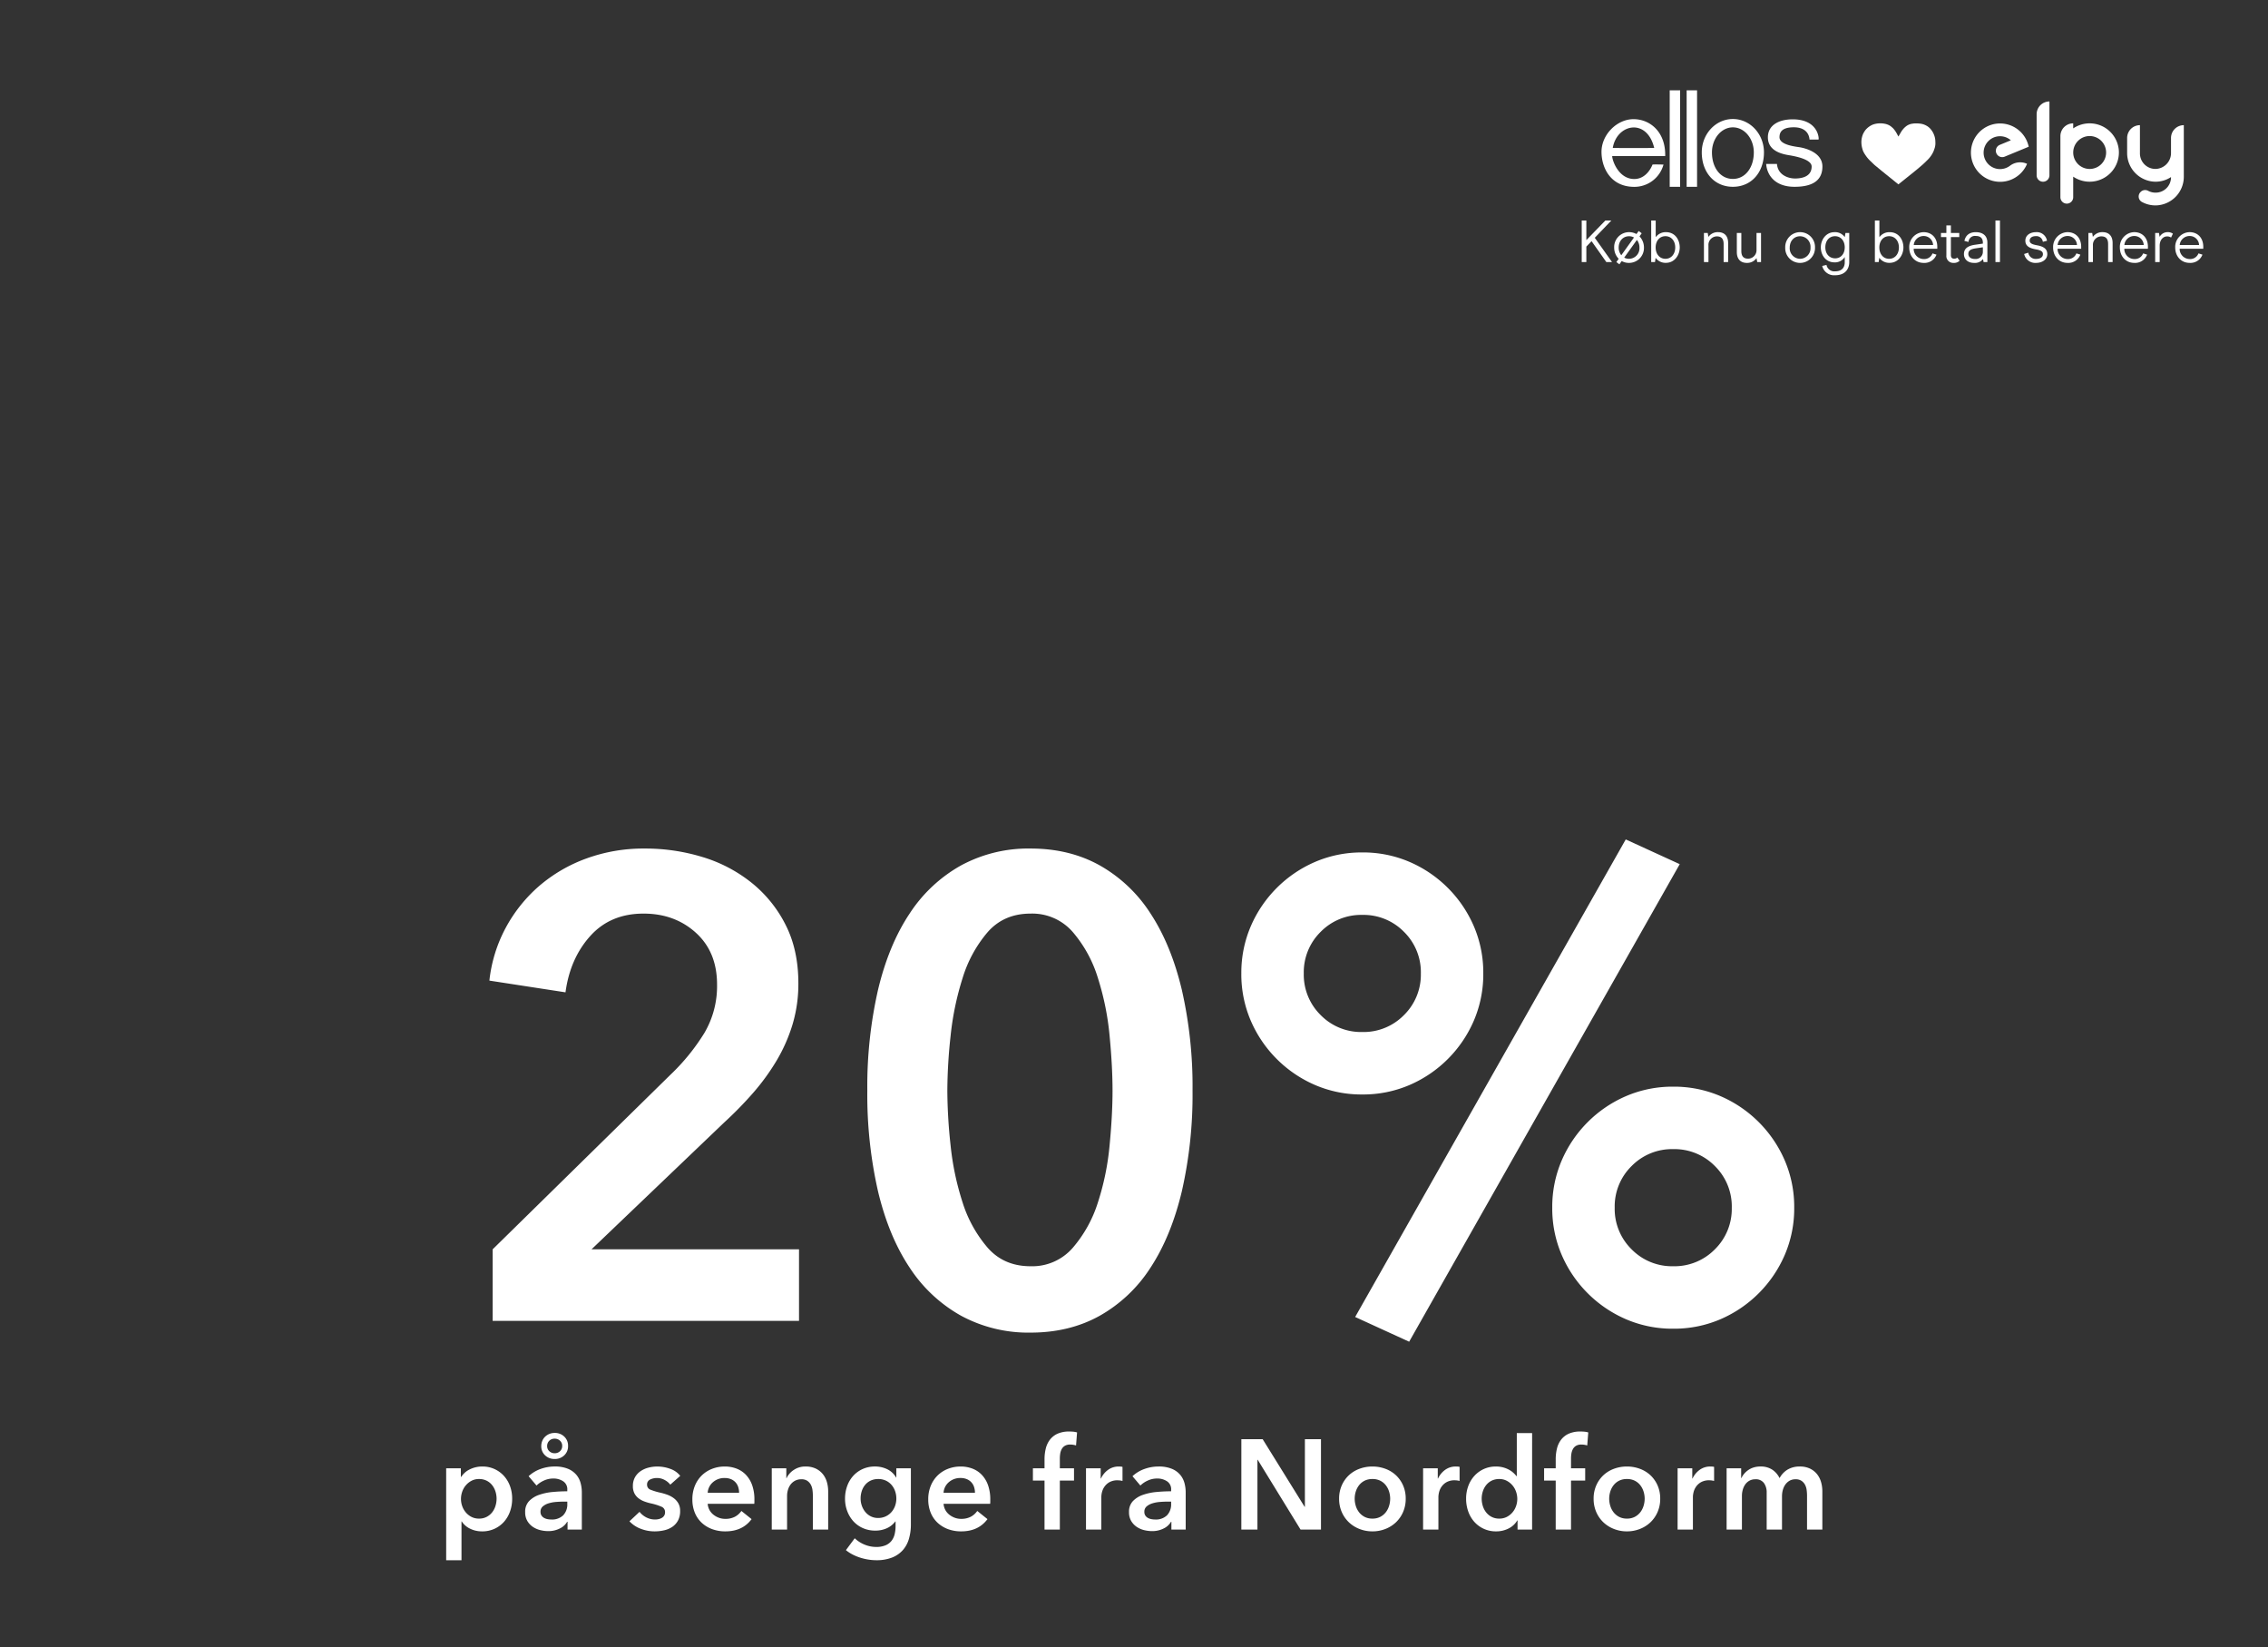
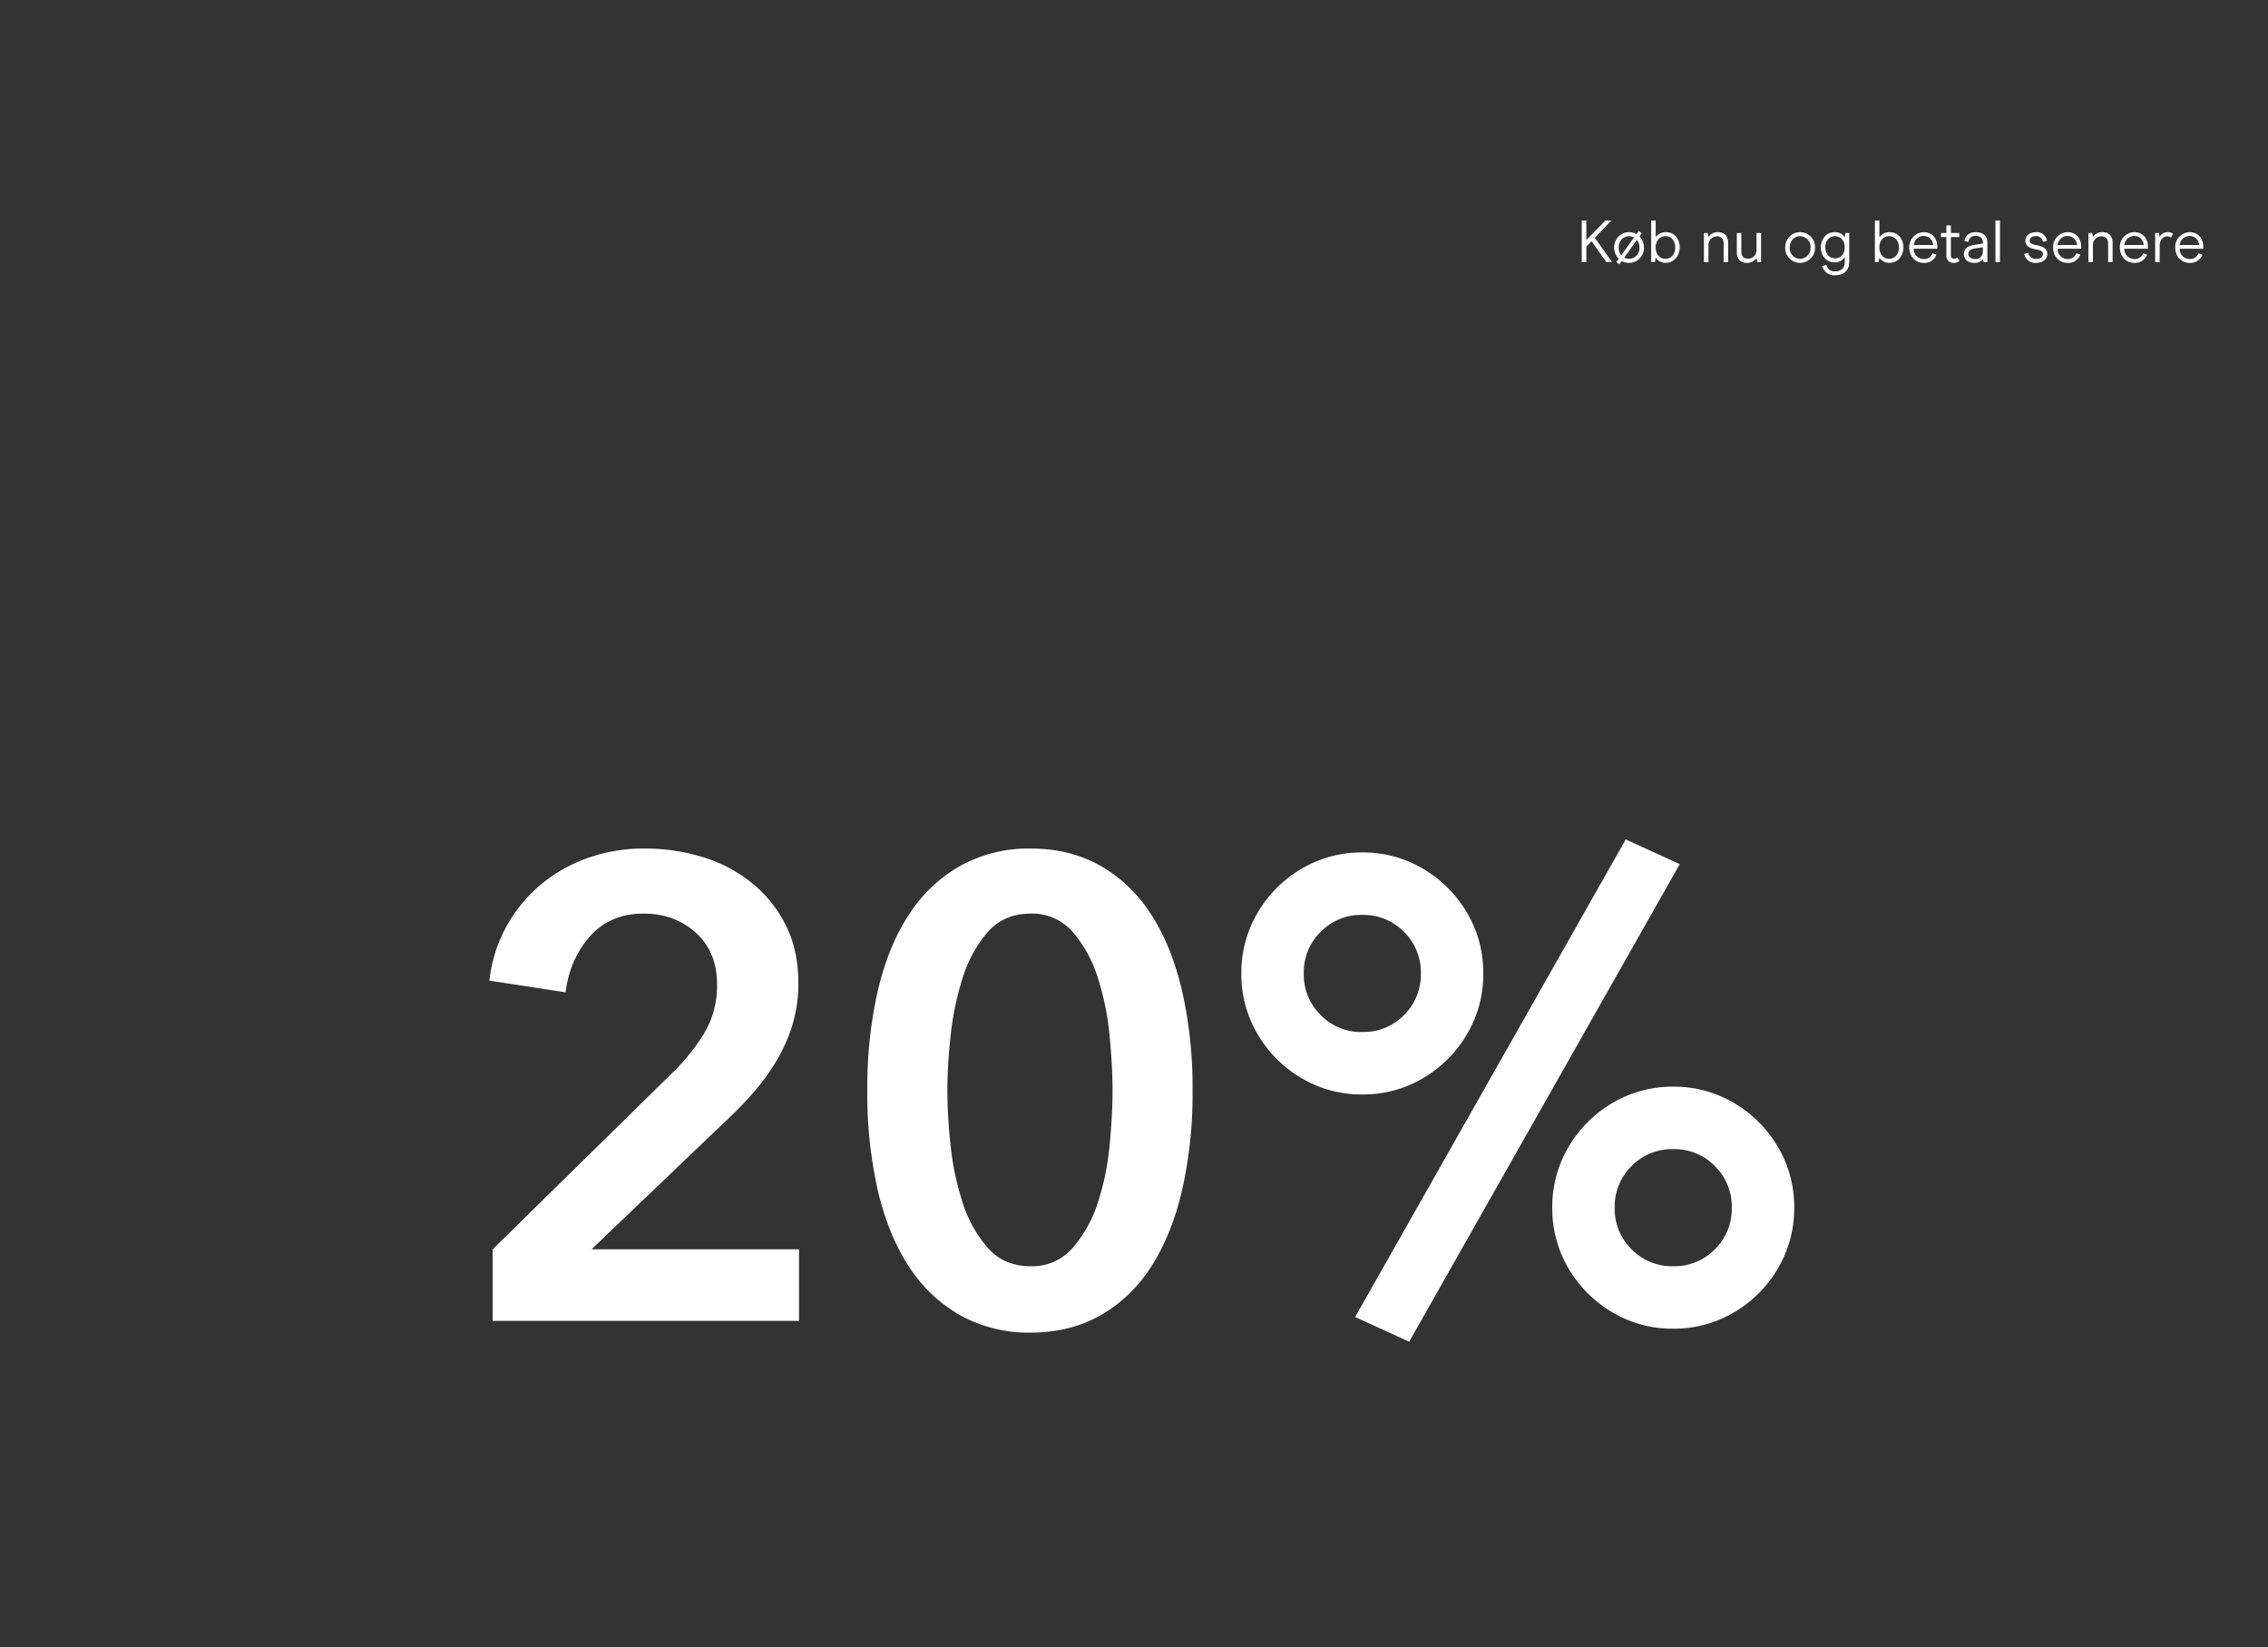
<svg xmlns="http://www.w3.org/2000/svg" width="924" height="671" viewBox="0 0 924 671">
  <rect x="0" y="0" width="924" height="671" fill="#333333" stroke="none" />
  <g id="Group_30" data-name="Group 30" transform="translate(-4821 -7626)">
    <g id="Group_18" data-name="Group 18" transform="translate(0 -139)">
      <path id="Path_28" data-name="Path 28" d="M0,0H924V671H0Z" transform="translate(4821 7765)" fill="#d49c9b" opacity="0" />
      <path id="Path_29" data-name="Path 29" d="M-261.29-29.15l72.345-71.02a85.123,85.123,0,0,0,13.912-17.092,37.621,37.621,0,0,0,5.167-19.743q0-13.25-8.612-21.067t-21.333-7.818q-13.515,0-21.73,9.143t-10.07,22.923l-31.005-4.77a58.6,58.6,0,0,1,6.625-21.465,60.305,60.305,0,0,1,13.515-16.96,61.921,61.921,0,0,1,19.212-11.263,68.024,68.024,0,0,1,23.982-4.107,79.728,79.728,0,0,1,23.452,3.445,59.315,59.315,0,0,1,20.008,10.468,51.866,51.866,0,0,1,13.913,17.225q5.167,10.2,5.167,23.717a57.4,57.4,0,0,1-2.385,16.827A66.5,66.5,0,0,1-145.618-106a90.2,90.2,0,0,1-9.54,13.118A151.237,151.237,0,0,1-166.95-80.825L-221.01-29.15h84.535V0H-261.29ZM23.85-93.81a177.011,177.011,0,0,1-4.372,41.075Q15.1-34.45,6.757-21.73A59.123,59.123,0,0,1-13.913-2.12Q-26.235,4.77-42.135,4.77A57.591,57.591,0,0,1-70.49-2.12,59.858,59.858,0,0,1-91.425-21.73q-8.48-12.72-12.853-31A177.011,177.011,0,0,1-108.65-93.81a177.011,177.011,0,0,1,4.373-41.075q4.373-18.285,12.853-31.005A59.858,59.858,0,0,1-70.49-185.5a57.591,57.591,0,0,1,28.355-6.89q15.9,0,28.223,6.89a59.123,59.123,0,0,1,20.67,19.61q8.348,12.72,12.72,31.005A177.011,177.011,0,0,1,23.85-93.81Zm-32.595,0q0-9.805-1.192-22.26a111.626,111.626,0,0,0-4.77-23.585,52.087,52.087,0,0,0-10.2-18.683,21.836,21.836,0,0,0-17.225-7.552q-10.865,0-17.49,7.552a52.087,52.087,0,0,0-10.2,18.683,117.5,117.5,0,0,0-4.9,23.585,212.732,212.732,0,0,0-1.325,22.26A212.732,212.732,0,0,0-74.73-71.55a112.419,112.419,0,0,0,4.9,23.32,52.373,52.373,0,0,0,10.2,18.417Q-53-22.26-42.135-22.26A21.836,21.836,0,0,0-24.91-29.812a52.372,52.372,0,0,0,10.2-18.417,106.967,106.967,0,0,0,4.77-23.32Q-8.745-84-8.745-93.81ZM170.4-46.11a47.843,47.843,0,0,1,3.842-19.213,49.974,49.974,0,0,1,10.6-15.635,49.974,49.974,0,0,1,15.635-10.6A47.843,47.843,0,0,1,219.685-95.4,47.843,47.843,0,0,1,238.9-91.557a49.974,49.974,0,0,1,15.635,10.6,49.974,49.974,0,0,1,10.6,15.635,47.843,47.843,0,0,1,3.842,19.213A47.843,47.843,0,0,1,265.133-26.9a49.974,49.974,0,0,1-10.6,15.635A49.974,49.974,0,0,1,238.9-.662,47.843,47.843,0,0,1,219.685,3.18,47.843,47.843,0,0,1,200.473-.662a49.974,49.974,0,0,1-15.635-10.6,49.974,49.974,0,0,1-10.6-15.635A47.843,47.843,0,0,1,170.4-46.11Zm73.14,0a23.05,23.05,0,0,0-6.89-16.96,23.05,23.05,0,0,0-16.96-6.89,23.05,23.05,0,0,0-16.96,6.89,23.05,23.05,0,0,0-6.89,16.96,23.05,23.05,0,0,0,6.89,16.96,23.05,23.05,0,0,0,16.96,6.89,23.05,23.05,0,0,0,16.96-6.89A23.05,23.05,0,0,0,243.535-46.11Zm-199.81-95.4a47.843,47.843,0,0,1,3.843-19.213,49.974,49.974,0,0,1,10.6-15.635,49.974,49.974,0,0,1,15.635-10.6A47.843,47.843,0,0,1,93.015-190.8a47.843,47.843,0,0,1,19.213,3.842,49.974,49.974,0,0,1,15.635,10.6,49.974,49.974,0,0,1,10.6,15.635A47.843,47.843,0,0,1,142.3-141.51a47.843,47.843,0,0,1-3.842,19.212,49.974,49.974,0,0,1-10.6,15.635,49.974,49.974,0,0,1-15.635,10.6A47.843,47.843,0,0,1,93.015-92.22,47.843,47.843,0,0,1,73.8-96.062a49.974,49.974,0,0,1-15.635-10.6,49.974,49.974,0,0,1-10.6-15.635A47.843,47.843,0,0,1,43.725-141.51Zm73.14,0a23.05,23.05,0,0,0-6.89-16.96,23.05,23.05,0,0,0-16.96-6.89,23.05,23.05,0,0,0-16.96,6.89,23.05,23.05,0,0,0-6.89,16.96,23.05,23.05,0,0,0,6.89,16.96,23.05,23.05,0,0,0,16.96,6.89,23.05,23.05,0,0,0,16.96-6.89A23.05,23.05,0,0,0,116.865-141.51ZM200.34-196.1l21.995,10.07L112.1,8.48,90.1-1.59Z" transform="translate(5283 8303)" fill="#fff" />
-       <path id="Path_30" data-name="Path 30" d="M-274.248-24.96v3.484h.156a9.038,9.038,0,0,1,1.222-1.482,8.069,8.069,0,0,1,1.846-1.352,11.844,11.844,0,0,1,2.47-.988,11.359,11.359,0,0,1,3.094-.39,11.7,11.7,0,0,1,4.888,1.014,11.665,11.665,0,0,1,3.848,2.782,12.564,12.564,0,0,1,2.5,4.16,14.735,14.735,0,0,1,.884,5.148A15.36,15.36,0,0,1-254.2-7.41,12.69,12.69,0,0,1-256.646-3.2a11.76,11.76,0,0,1-3.848,2.86A11.874,11.874,0,0,1-265.616.728a10.823,10.823,0,0,1-4.862-1.092,8.279,8.279,0,0,1-3.406-2.964h-.1V12.48h-6.24V-24.96Zm14.56,12.376a9.724,9.724,0,0,0-.442-2.886,8.067,8.067,0,0,0-1.326-2.574,6.659,6.659,0,0,0-2.236-1.846,6.793,6.793,0,0,0-3.172-.7,6.368,6.368,0,0,0-3.068.728,7.859,7.859,0,0,0-2.314,1.872,7.988,7.988,0,0,0-1.456,2.6,9.016,9.016,0,0,0-.494,2.912,8.786,8.786,0,0,0,.494,2.886,8.046,8.046,0,0,0,1.456,2.574,7.515,7.515,0,0,0,2.314,1.846,6.559,6.559,0,0,0,3.068.7,6.593,6.593,0,0,0,3.172-.728,6.94,6.94,0,0,0,2.236-1.872,8.02,8.02,0,0,0,1.326-2.6A9.98,9.98,0,0,0-259.688-12.584Zm28.912,9.412h-.156a6.964,6.964,0,0,1-3.016,2.73A10.227,10.227,0,0,1-238.68.624a13.578,13.578,0,0,1-3.146-.39,9.364,9.364,0,0,1-3.016-1.3,7.558,7.558,0,0,1-2.288-2.392,6.886,6.886,0,0,1-.91-3.666,6.213,6.213,0,0,1,1.586-4.472,10.254,10.254,0,0,1,4.082-2.548,23.009,23.009,0,0,1,5.538-1.17q3.042-.286,5.954-.286v-.624a3.855,3.855,0,0,0-1.69-3.458A7.136,7.136,0,0,0-236.6-20.8a9.03,9.03,0,0,0-3.8.832,10.219,10.219,0,0,0-3.016,2.028l-3.224-3.8a14.081,14.081,0,0,1,4.914-2.964,16.748,16.748,0,0,1,5.642-.988,13.865,13.865,0,0,1,5.486.936,8.933,8.933,0,0,1,3.406,2.444,8.742,8.742,0,0,1,1.742,3.38,14.62,14.62,0,0,1,.494,3.744V0h-5.824Zm-.1-8.216h-1.4q-1.508,0-3.172.13a13.773,13.773,0,0,0-3.068.572,6.55,6.55,0,0,0-2.34,1.248,2.763,2.763,0,0,0-.936,2.21,2.658,2.658,0,0,0,.39,1.482,2.994,2.994,0,0,0,1.014.962,4.525,4.525,0,0,0,1.4.52,7.937,7.937,0,0,0,1.56.156,6.506,6.506,0,0,0,4.888-1.716,6.438,6.438,0,0,0,1.664-4.68Zm.312-22.672a5.036,5.036,0,0,1-1.56,3.822,5.44,5.44,0,0,1-3.9,1.482,5.44,5.44,0,0,1-3.9-1.482,4.974,4.974,0,0,1-1.56-3.77,5.438,5.438,0,0,1,.416-2.132,5.025,5.025,0,0,1,1.144-1.69,5.543,5.543,0,0,1,1.716-1.118,5.574,5.574,0,0,1,2.184-.416,5.44,5.44,0,0,1,3.9,1.482A5.036,5.036,0,0,1-230.568-34.06Zm-2.392,0a2.8,2.8,0,0,0-.884-2.132,3.065,3.065,0,0,0-2.184-.832,2.991,2.991,0,0,0-2.21.858,2.926,2.926,0,0,0-.858,2.158,2.738,2.738,0,0,0,.884,2.08,3.065,3.065,0,0,0,2.184.832,3.065,3.065,0,0,0,2.184-.832A2.8,2.8,0,0,0-232.96-34.06ZM-188.916-18.3a7.2,7.2,0,0,0-2.288-1.9,6.442,6.442,0,0,0-3.172-.806,6.075,6.075,0,0,0-2.756.624,2.151,2.151,0,0,0-1.248,2.08A2.088,2.088,0,0,0-197-16.25a25.216,25.216,0,0,0,4.03,1.222,22.707,22.707,0,0,1,2.834.832,10.349,10.349,0,0,1,2.6,1.378,6.79,6.79,0,0,1,1.9,2.132,6.144,6.144,0,0,1,.728,3.094,8.049,8.049,0,0,1-.858,3.874,7.292,7.292,0,0,1-2.288,2.574,9.635,9.635,0,0,1-3.328,1.43,17.254,17.254,0,0,1-3.926.442A15.584,15.584,0,0,1-200.98-.338a11.984,11.984,0,0,1-4.576-3.042l4.108-3.848a8.207,8.207,0,0,0,2.7,2.236,7.745,7.745,0,0,0,3.692.884,6.34,6.34,0,0,0,1.378-.156,4.7,4.7,0,0,0,1.3-.494,2.692,2.692,0,0,0,.962-.91,2.564,2.564,0,0,0,.364-1.4,2.305,2.305,0,0,0-1.43-2.236,23.051,23.051,0,0,0-4.29-1.352,20.628,20.628,0,0,1-2.73-.806,8.911,8.911,0,0,1-2.366-1.3,6.024,6.024,0,0,1-1.664-2,6.357,6.357,0,0,1-.624-2.964,7.138,7.138,0,0,1,.858-3.588,7.367,7.367,0,0,1,2.262-2.47,10.161,10.161,0,0,1,3.172-1.43,14.164,14.164,0,0,1,3.64-.468,15.332,15.332,0,0,1,5.278.936,8.912,8.912,0,0,1,4.082,2.86Zm28.028,3.328a7.694,7.694,0,0,0-.338-2.288,5.236,5.236,0,0,0-1.066-1.924,5.2,5.2,0,0,0-1.846-1.326,6.454,6.454,0,0,0-2.626-.494,7.013,7.013,0,0,0-4.758,1.69,6.161,6.161,0,0,0-2.158,4.342Zm6.24,2.808v.832a6.7,6.7,0,0,1-.052.832h-18.98a6.18,6.18,0,0,0,.7,2.47,6.287,6.287,0,0,0,1.586,1.924,7.892,7.892,0,0,0,2.236,1.274,7.344,7.344,0,0,0,2.6.468,8.325,8.325,0,0,0,3.952-.858,7.4,7.4,0,0,0,2.652-2.366l4.16,3.328Q-159.484.728-166.5.728a15.238,15.238,0,0,1-5.356-.91A12.639,12.639,0,0,1-176.1-2.756a11.6,11.6,0,0,1-2.808-4.082,14.07,14.07,0,0,1-1.014-5.486,14.318,14.318,0,0,1,1.014-5.486,12.489,12.489,0,0,1,2.782-4.212,12.444,12.444,0,0,1,4.186-2.7,14.008,14.008,0,0,1,5.226-.962,13.178,13.178,0,0,1,4.81.858,10.431,10.431,0,0,1,3.822,2.548,11.817,11.817,0,0,1,2.522,4.212A17.378,17.378,0,0,1-154.648-12.168Zm7.072-12.792h5.928v4h.1a8.07,8.07,0,0,1,2.886-3.3,8.294,8.294,0,0,1,4.862-1.43,9.391,9.391,0,0,1,4.186.858,8.252,8.252,0,0,1,2.86,2.262,9.15,9.15,0,0,1,1.638,3.224,13.561,13.561,0,0,1,.52,3.744V0h-6.24V-13.832a17.71,17.71,0,0,0-.156-2.288,6.176,6.176,0,0,0-.676-2.158,4.483,4.483,0,0,0-1.43-1.586,4.2,4.2,0,0,0-2.418-.624,5.336,5.336,0,0,0-2.6.6,5.521,5.521,0,0,0-1.794,1.534,6.791,6.791,0,0,0-1.066,2.158,8.61,8.61,0,0,0-.364,2.47V0h-6.24Zm56.68,0V-2.236a20.92,20.92,0,0,1-.832,6.11A11.83,11.83,0,0,1-94.3,8.5,11.6,11.6,0,0,1-98.7,11.44a17.21,17.21,0,0,1-6.292,1.04,21.071,21.071,0,0,1-3.2-.26,22.078,22.078,0,0,1-3.328-.78,20.018,20.018,0,0,1-3.146-1.3,15.169,15.169,0,0,1-2.7-1.768l3.588-4.836a12.88,12.88,0,0,0,4.108,2.626,12.43,12.43,0,0,0,4.628.91,9.671,9.671,0,0,0,3.77-.65,6.077,6.077,0,0,0,2.444-1.794,7.013,7.013,0,0,0,1.3-2.7,14.143,14.143,0,0,0,.39-3.432v-1.82h-.1A8.773,8.773,0,0,1-100.7-.546,11.2,11.2,0,0,1-105.4.416a12.175,12.175,0,0,1-5.1-1.04,11.553,11.553,0,0,1-3.874-2.808,12.862,12.862,0,0,1-2.47-4.134,14.219,14.219,0,0,1-.884-5.018,14.98,14.98,0,0,1,.858-5.1,12.447,12.447,0,0,1,2.444-4.16,11.622,11.622,0,0,1,3.848-2.808,12,12,0,0,1,5.07-1.04,11.321,11.321,0,0,1,4.94,1.092,8.34,8.34,0,0,1,3.64,3.38h.1V-24.96Zm-13.312,4.368a7.066,7.066,0,0,0-3.042.624,6.584,6.584,0,0,0-2.236,1.69,7.6,7.6,0,0,0-1.4,2.522,9.648,9.648,0,0,0-.494,3.12,8.71,8.71,0,0,0,.494,2.912,8.351,8.351,0,0,0,1.4,2.522,6.866,6.866,0,0,0,2.236,1.794,6.489,6.489,0,0,0,2.99.676,7.164,7.164,0,0,0,3.094-.65,7.131,7.131,0,0,0,2.34-1.742,7.814,7.814,0,0,0,1.482-2.522,8.681,8.681,0,0,0,.52-2.99,9.053,9.053,0,0,0-.52-3.068,7.757,7.757,0,0,0-1.482-2.548,6.9,6.9,0,0,0-2.314-1.716A7.241,7.241,0,0,0-104.208-20.592Zm39.416,5.616a7.694,7.694,0,0,0-.338-2.288A5.237,5.237,0,0,0-66.2-19.188a5.2,5.2,0,0,0-1.846-1.326,6.454,6.454,0,0,0-2.626-.494,7.013,7.013,0,0,0-4.758,1.69,6.161,6.161,0,0,0-2.158,4.342Zm6.24,2.808v.832a6.7,6.7,0,0,1-.052.832h-18.98a6.181,6.181,0,0,0,.7,2.47A6.287,6.287,0,0,0-75.3-6.11,7.891,7.891,0,0,0-73.06-4.836a7.344,7.344,0,0,0,2.6.468,8.325,8.325,0,0,0,3.952-.858,7.4,7.4,0,0,0,2.652-2.366l4.16,3.328Q-63.388.728-70.408.728a15.237,15.237,0,0,1-5.356-.91A12.639,12.639,0,0,1-80-2.756,11.6,11.6,0,0,1-82.81-6.838a14.071,14.071,0,0,1-1.014-5.486A14.318,14.318,0,0,1-82.81-17.81a12.489,12.489,0,0,1,2.782-4.212,12.444,12.444,0,0,1,4.186-2.7,14.008,14.008,0,0,1,5.226-.962,13.178,13.178,0,0,1,4.81.858,10.431,10.431,0,0,1,3.822,2.548,11.817,11.817,0,0,1,2.522,4.212A17.378,17.378,0,0,1-58.552-12.168Zm22.1-7.8h-4.732V-24.96h4.732v-3.692a18.286,18.286,0,0,1,.494-4.29,9.743,9.743,0,0,1,1.664-3.614,8.128,8.128,0,0,1,3.094-2.47,11.3,11.3,0,0,1,4.836-.91,16.2,16.2,0,0,1,1.742.078,8.7,8.7,0,0,1,1.43.286l-.416,5.3a9.644,9.644,0,0,0-1.118-.26,7.435,7.435,0,0,0-1.274-.1,4.074,4.074,0,0,0-2.184.52,3.528,3.528,0,0,0-1.274,1.352,5.766,5.766,0,0,0-.6,1.82,12.33,12.33,0,0,0-.156,1.924v4.056h5.772v4.992h-5.772V0h-6.24Zm16.9-4.992h5.98v4.16h.1a9.1,9.1,0,0,1,2.912-3.536,7.264,7.264,0,0,1,4.368-1.352q.364,0,.78.026a2.878,2.878,0,0,1,.728.13v5.72a8.71,8.71,0,0,0-1.066-.208,7.344,7.344,0,0,0-.858-.052,6.62,6.62,0,0,0-3.432.78,6.239,6.239,0,0,0-2.028,1.872,6.7,6.7,0,0,0-.988,2.236,8.7,8.7,0,0,0-.26,1.82V0h-6.24ZM15.236-3.172H15.08a6.964,6.964,0,0,1-3.016,2.73A10.227,10.227,0,0,1,7.332.624,13.578,13.578,0,0,1,4.186.234a9.364,9.364,0,0,1-3.016-1.3A7.558,7.558,0,0,1-1.118-3.458a6.886,6.886,0,0,1-.91-3.666A6.213,6.213,0,0,1-.442-11.6,10.254,10.254,0,0,1,3.64-14.144a23.009,23.009,0,0,1,5.538-1.17q3.042-.286,5.954-.286v-.624a3.855,3.855,0,0,0-1.69-3.458A7.136,7.136,0,0,0,9.412-20.8a9.03,9.03,0,0,0-3.8.832A10.219,10.219,0,0,0,2.6-17.94l-3.224-3.8A14.082,14.082,0,0,1,4.29-24.7a16.748,16.748,0,0,1,5.642-.988,13.865,13.865,0,0,1,5.486.936,8.933,8.933,0,0,1,3.406,2.444,8.742,8.742,0,0,1,1.742,3.38,14.62,14.62,0,0,1,.494,3.744V0H15.236Zm-.1-8.216h-1.4q-1.508,0-3.172.13a13.773,13.773,0,0,0-3.068.572,6.55,6.55,0,0,0-2.34,1.248,2.763,2.763,0,0,0-.936,2.21A2.658,2.658,0,0,0,4.6-5.746a2.994,2.994,0,0,0,1.014.962,4.525,4.525,0,0,0,1.4.52,7.937,7.937,0,0,0,1.56.156,6.506,6.506,0,0,0,4.888-1.716,6.438,6.438,0,0,0,1.664-4.68Zm28.6-25.428h8.684L69.524-9.256h.1v-27.56H76.18V0H67.86L50.388-28.444h-.1V0H43.732ZM83.564-12.584a13.2,13.2,0,0,1,1.066-5.382A12.584,12.584,0,0,1,87.516-22.1a12.722,12.722,0,0,1,4.316-2.652,14.981,14.981,0,0,1,5.3-.936,14.981,14.981,0,0,1,5.3.936,12.722,12.722,0,0,1,4.316,2.652,12.584,12.584,0,0,1,2.886,4.134,13.2,13.2,0,0,1,1.066,5.382,13.384,13.384,0,0,1-1.066,5.408,12.806,12.806,0,0,1-2.886,4.186A13.18,13.18,0,0,1,102.44-.26a14.279,14.279,0,0,1-5.3.988,14.279,14.279,0,0,1-5.3-.988,13.18,13.18,0,0,1-4.316-2.73A12.807,12.807,0,0,1,84.63-7.176,13.384,13.384,0,0,1,83.564-12.584Zm6.344,0a9.979,9.979,0,0,0,.442,2.912,8.019,8.019,0,0,0,1.326,2.6A6.941,6.941,0,0,0,93.912-5.2a6.709,6.709,0,0,0,3.224.728A6.709,6.709,0,0,0,100.36-5.2,6.941,6.941,0,0,0,102.6-7.072a8.019,8.019,0,0,0,1.326-2.6,9.979,9.979,0,0,0,.442-2.912,9.723,9.723,0,0,0-.442-2.886,8.066,8.066,0,0,0-1.326-2.574,6.659,6.659,0,0,0-2.236-1.846,6.914,6.914,0,0,0-3.224-.7,6.914,6.914,0,0,0-3.224.7,6.659,6.659,0,0,0-2.236,1.846A8.066,8.066,0,0,0,90.35-15.47,9.723,9.723,0,0,0,89.908-12.584ZM117.78-24.96h5.98v4.16h.1a9.1,9.1,0,0,1,2.912-3.536,7.264,7.264,0,0,1,4.368-1.352q.364,0,.78.026a2.878,2.878,0,0,1,.728.13v5.72a8.71,8.71,0,0,0-1.066-.208,7.344,7.344,0,0,0-.858-.052,6.62,6.62,0,0,0-3.432.78,6.239,6.239,0,0,0-2.028,1.872,6.7,6.7,0,0,0-.988,2.236,8.7,8.7,0,0,0-.26,1.82V0h-6.24ZM162.188,0H156.26V-3.744h-.1a8.493,8.493,0,0,1-3.614,3.328A11.054,11.054,0,0,1,147.576.728a11.874,11.874,0,0,1-5.122-1.066,11.76,11.76,0,0,1-3.848-2.86,12.69,12.69,0,0,1-2.444-4.212,15.359,15.359,0,0,1-.858-5.174,14.734,14.734,0,0,1,.884-5.148,12.564,12.564,0,0,1,2.5-4.16,11.665,11.665,0,0,1,3.848-2.782,11.7,11.7,0,0,1,4.888-1.014,11.076,11.076,0,0,1,3.068.39,11.034,11.034,0,0,1,2.366.962,9.16,9.16,0,0,1,1.742,1.248,9.975,9.975,0,0,1,1.2,1.3h.156V-39.312h6.24Zm-20.54-12.584a9.979,9.979,0,0,0,.442,2.912,8.019,8.019,0,0,0,1.326,2.6A6.941,6.941,0,0,0,145.652-5.2a6.593,6.593,0,0,0,3.172.728,6.559,6.559,0,0,0,3.068-.7,7.515,7.515,0,0,0,2.314-1.846,8.045,8.045,0,0,0,1.456-2.574,8.785,8.785,0,0,0,.494-2.886,9.015,9.015,0,0,0-.494-2.912,7.987,7.987,0,0,0-1.456-2.6,7.86,7.86,0,0,0-2.314-1.872,6.368,6.368,0,0,0-3.068-.728,6.793,6.793,0,0,0-3.172.7,6.659,6.659,0,0,0-2.236,1.846,8.066,8.066,0,0,0-1.326,2.574A9.723,9.723,0,0,0,141.648-12.584Zm30.16-7.384h-4.732V-24.96h4.732v-3.692a18.286,18.286,0,0,1,.494-4.29,9.743,9.743,0,0,1,1.664-3.614,8.128,8.128,0,0,1,3.094-2.47,11.3,11.3,0,0,1,4.836-.91,16.2,16.2,0,0,1,1.742.078,8.7,8.7,0,0,1,1.43.286l-.416,5.3a9.643,9.643,0,0,0-1.118-.26,7.435,7.435,0,0,0-1.274-.1,4.074,4.074,0,0,0-2.184.52A3.528,3.528,0,0,0,178.8-32.76a5.766,5.766,0,0,0-.6,1.82,12.33,12.33,0,0,0-.156,1.924v4.056h5.772v4.992h-5.772V0h-6.24Zm15.444,7.384a13.2,13.2,0,0,1,1.066-5.382A12.584,12.584,0,0,1,191.2-22.1a12.722,12.722,0,0,1,4.316-2.652,14.981,14.981,0,0,1,5.3-.936,14.981,14.981,0,0,1,5.3.936,12.722,12.722,0,0,1,4.316,2.652,12.584,12.584,0,0,1,2.886,4.134,13.2,13.2,0,0,1,1.066,5.382,13.384,13.384,0,0,1-1.066,5.408,12.807,12.807,0,0,1-2.886,4.186,13.18,13.18,0,0,1-4.316,2.73,14.279,14.279,0,0,1-5.3.988,14.279,14.279,0,0,1-5.3-.988A13.18,13.18,0,0,1,191.2-2.99a12.807,12.807,0,0,1-2.886-4.186A13.384,13.384,0,0,1,187.252-12.584Zm6.344,0a9.979,9.979,0,0,0,.442,2.912,8.019,8.019,0,0,0,1.326,2.6A6.941,6.941,0,0,0,197.6-5.2a6.709,6.709,0,0,0,3.224.728,6.709,6.709,0,0,0,3.224-.728,6.941,6.941,0,0,0,2.236-1.872,8.019,8.019,0,0,0,1.326-2.6,9.979,9.979,0,0,0,.442-2.912,9.723,9.723,0,0,0-.442-2.886,8.066,8.066,0,0,0-1.326-2.574,6.659,6.659,0,0,0-2.236-1.846,6.914,6.914,0,0,0-3.224-.7,6.914,6.914,0,0,0-3.224.7,6.659,6.659,0,0,0-2.236,1.846,8.066,8.066,0,0,0-1.326,2.574A9.723,9.723,0,0,0,193.6-12.584ZM221.468-24.96h5.98v4.16h.1a9.1,9.1,0,0,1,2.912-3.536,7.264,7.264,0,0,1,4.368-1.352q.364,0,.78.026a2.878,2.878,0,0,1,.728.13v5.72a8.71,8.71,0,0,0-1.066-.208,7.344,7.344,0,0,0-.858-.052,6.62,6.62,0,0,0-3.432.78,6.239,6.239,0,0,0-2.028,1.872,6.7,6.7,0,0,0-.988,2.236,8.7,8.7,0,0,0-.26,1.82V0h-6.24Zm49.764-.728a9.391,9.391,0,0,1,4.186.858,8.252,8.252,0,0,1,2.86,2.262,9.15,9.15,0,0,1,1.638,3.224,13.562,13.562,0,0,1,.52,3.744V0H274.2V-13.832a17.707,17.707,0,0,0-.156-2.288,6.176,6.176,0,0,0-.676-2.158,4.483,4.483,0,0,0-1.43-1.586,4.2,4.2,0,0,0-2.418-.624,4.764,4.764,0,0,0-2.5.624,5.451,5.451,0,0,0-1.716,1.612,6.9,6.9,0,0,0-.988,2.21A9.747,9.747,0,0,0,264-13.624V0h-6.24V-15.08a6.407,6.407,0,0,0-1.118-3.874,4.051,4.051,0,0,0-3.51-1.534,4.818,4.818,0,0,0-2.444.6A5.146,5.146,0,0,0,249-18.356a7.038,7.038,0,0,0-.988,2.158,9.225,9.225,0,0,0-.338,2.47V0h-6.24V-24.96h5.928v4h.1a7.394,7.394,0,0,1,1.118-1.768,8.722,8.722,0,0,1,1.664-1.508,7.925,7.925,0,0,1,2.21-1.066,9.208,9.208,0,0,1,2.756-.39,8.452,8.452,0,0,1,4.836,1.3,8.629,8.629,0,0,1,2.964,3.432,8.911,8.911,0,0,1,3.328-3.51A9.474,9.474,0,0,1,271.232-25.688Z" transform="translate(5283 8388)" fill="#fff" />
    </g>
    <g id="Group_2779" data-name="Group 2779" transform="translate(2257.406 3164.793)">
      <g id="Ellos-x-Elpy" transform="translate(3216.055 4498)">
        <g id="_1.4---PLP---Desktop_992-1199-Copy-13" data-name="1.4---PLP---Desktop@992-1199-Copy-13" transform="translate(0)">
          <g id="product-list">
            <g id="list">
              <g id="_04---IFSP-card" data-name="04---IFSP-card">
                <g id="Group-2">
                  <g id="Logos-_-Ellos-graphite" data-name="Logos-/-Ellos-graphite">
-                     <path id="ellos-wordmark" d="M84.751,20.037c.343.038,3.446,0,3.7,0,.2-.8-.41-8.2-10.524-8.224C72.264,11.8,67.7,14.2,67.785,19.265c.106,6.267,7.577,6.95,9.389,7.293s8.44,1.545,8.44,4.462c0,3.563-2.935,4.794-6.461,4.889-3.1.083-7.32-1.459-7.666-5.92H67.094c.26,4.117,3.189,9.266,11.456,9.3S90,36.082,90,31.021c0-5.755-7.068-7.444-9.044-7.8-1.65-.294-8.44-.87-8.44-4.13,0-2.157,1.1-3.906,5.408-4.031,5.856-.171,6.736,3.516,6.821,4.975h0ZM53.52,36.082C48.467,36.082,45,31.53,45,25.271c0-5.628,3.816-10.192,8.525-10.192s8.525,4.564,8.525,10.192c0,6.2-3.47,10.811-8.525,10.811Zm0-24.4c-7,0-12.667,6.085-12.667,13.589,0,8.22,5.21,14.017,12.667,14.017,7.571,0,12.667-5.882,12.667-14.017,0-7.5-5.671-13.589-12.667-13.589ZM34.683,0h4.248V39.293H34.683Zm-6.9,0h4.247V39.3H27.785ZM4.592,23.461c1.654-9.825,13.914-12.332,16.881,0C20.9,23.517,5.339,23.517,4.592,23.461Zm8.44-11.718C6.315,11.743-.066,18.035,0,25.184c.059,6.408,3.729,14.073,13.26,14.129a12.305,12.305,0,0,0,12-9.075s-3.914-.113-4.487,0c-.23.688-2.407,5.938-7.516,5.88-6.373-.071-8.9-7.618-8.9-9.332H25.951C26.18,16.891,19.75,11.743,13.032,11.743Z" transform="translate(0.003)" fill="#fff" fill-rule="evenodd" />
-                   </g>
+                     </g>
                  <g id="Logos-_-tag-_-elpy-white" data-name="Logos-/-tag-/-elpy-white" transform="translate(150.455 4.536)">
-                     <path id="Fill-1" d="M55.157,20.8a6.7,6.7,0,1,0-6.7,6.685,6.7,6.7,0,0,0,6.7-6.685Zm5.185-.846A11.924,11.924,0,0,1,41.749,30.623V39a2.607,2.607,0,1,1-5.214,0V14.113a5.207,5.207,0,0,1,5.214-5.2v2.059a11.926,11.926,0,0,1,18.593,8.98Zm21.258-5.1V21a6.457,6.457,0,0,1-6.453,6.478,6.322,6.322,0,0,1-6.21-6.312V9.656a5.207,5.207,0,0,0-5.214,5.2v6.077A11.682,11.682,0,0,0,75.235,32.681,11.511,11.511,0,0,0,81.6,30.794v.03a6.256,6.256,0,0,1-4.424,6.036A6.443,6.443,0,0,1,72.3,36.4a2.561,2.561,0,0,0-3.026.4l-.111.111a2.537,2.537,0,0,0,.609,4.034,11.534,11.534,0,0,0,5.77,1.385A11.679,11.679,0,0,0,86.814,30.593V9.656a5.207,5.207,0,0,0-5.214,5.2Zm-57.982,3.58A11.916,11.916,0,0,0,8.089,9.6,11.889,11.889,0,1,0,22.956,25.393l-.3-.124a6.841,6.841,0,0,0-6.7.936,6.691,6.691,0,1,1,.392-10.393l-4.51,1.862a2.6,2.6,0,1,0,2,4.8l4.809-1.986ZM32.066,0V30.082a2.607,2.607,0,1,1-5.214,0V5.2A5.207,5.207,0,0,1,32.066,0Z" transform="translate(-0.028 0)" fill="#fff" fill-rule="evenodd" />
-                   </g>
+                     </g>
                  <g id="Icons-_-24-_-favorite-outline" data-name="Icons-/-24-/-favorite-outline" transform="translate(105.881 13.442)">
-                     <path id="Path-3" d="M15.11,5.409l1.08-1.848a7.8,7.8,0,0,1,.777-1.1l.152-.179a6.048,6.048,0,0,1,.615-.629l.225-.2a5.293,5.293,0,0,1,1.224-.81l.026-.012A5.177,5.177,0,0,1,20.665.185l.723-.109h0l.069,0a13.488,13.488,0,0,1,2.549.072,6.854,6.854,0,0,1,2.4.763l.1.056a5.935,5.935,0,0,1,1.887,1.6l.122.158a7.56,7.56,0,0,1,1.045,1.829l.075.189a7.361,7.361,0,0,1,.518,2.443l.026.675a6.686,6.686,0,0,1-.381,2.5l-.274.774a6.048,6.048,0,0,1-.377.847l-.222.411a7.56,7.56,0,0,1-.553.874l-.313.428a9.073,9.073,0,0,1-.968,1.118l-1.274,1.249q-.543.531-1.122,1.024l-2.168,1.841h0L15.11,24.887l-6.69-5.4L5.5,17.08q-.132-.109-.256-.228L3.591,15.266A13.608,13.608,0,0,1,1.766,13.1l-.4-.594h0l-.26-.44a6.048,6.048,0,0,1-.618-1.451l-.1-.358A9.8,9.8,0,0,1,.031,7.969V7.956A8.228,8.228,0,0,1,.282,5.632L.33,5.447a6.707,6.707,0,0,1,.791-1.861l.14-.227A6.048,6.048,0,0,1,2.2,2.189l.053-.051a7.809,7.809,0,0,1,1.3-1.016l.093-.058A6.221,6.221,0,0,1,5.076.409,7.955,7.955,0,0,1,6.615.088l.091-.01A9.836,9.836,0,0,1,8.462.05l.351.026h0l.6.1a6.323,6.323,0,0,1,1.56.461,5.426,5.426,0,0,1,1.369.87l.56.488h0a10.74,10.74,0,0,1,1.539,2.167l.674,1.253Z" transform="translate(-0.026 -0.024)" fill="#fff" fill-rule="evenodd" />
-                   </g>
+                     </g>
                </g>
              </g>
            </g>
          </g>
        </g>
      </g>
      <path id="Path_4" data-name="Path 4" d="M-1473.572-81.779h2.321l-7.034-9.887,6.744-7.034h-2.442l-7.735,7.977V-98.7h-1.886v16.921h1.886v-6.309l2.127-2.2Zm13.512-10.467.894-1.257-1.233-.943-.894,1.257a6.188,6.188,0,0,0-3.046-.774,6.069,6.069,0,0,0-6.043,6.261,6.509,6.509,0,0,0,1.837,4.593l-.943,1.329,1.233.919.943-1.329a5.9,5.9,0,0,0,2.973.749,6.078,6.078,0,0,0,6.092-6.261A6.52,6.52,0,0,0-1460.06-92.246Zm-8.484,4.544c0-2.611,1.716-4.593,4.206-4.593a4.019,4.019,0,0,1,2.03.508l-5.173,7.228a4.887,4.887,0,0,1-1.064-3.142Zm4.206,4.593a4.052,4.052,0,0,1-1.958-.483l5.173-7.2a4.871,4.871,0,0,1,1.04,3.094A4.3,4.3,0,0,1-1464.338-83.109Zm15.035,1.644c3.577,0,5.632-3.215,5.632-6.261,0-3.07-1.837-6.236-5.632-6.236a5.006,5.006,0,0,0-4.158,2.055V-98.7h-1.837v16.921h1.547l.242-1.74a4.952,4.952,0,0,0,4.206,2.055Zm-.194-1.644c-2.393,0-3.989-1.958-3.989-4.617s1.6-4.593,3.989-4.593c2.369,0,3.989,1.91,3.989,4.593,0,2.659-1.619,4.617-3.988,4.617Zm15.688,1.329h1.837v-6.744a3.467,3.467,0,0,1,3.384-3.723c1.547,0,2.8.628,2.8,3.142v7.324h1.837v-7.759c0-3.094-1.74-4.423-4.085-4.423A4.658,4.658,0,0,0-1432-92.028l-.266-1.6h-1.547Zm23.254-11.844h-1.837v6.744a3.482,3.482,0,0,1-3.384,3.723c-1.547,0-2.8-.628-2.8-3.142v-7.324h-1.837v7.759c0,3.094,1.74,4.423,4.061,4.423a4.658,4.658,0,0,0,3.964-1.934l.29,1.6h1.547Zm15.905,12.183a6.077,6.077,0,0,0,6.091-6.261,6.064,6.064,0,0,0-6.091-6.261,6.069,6.069,0,0,0-6.043,6.261A6.022,6.022,0,0,0-1394.649-81.441Zm0-1.668a4.278,4.278,0,0,1-4.206-4.593c0-2.611,1.716-4.593,4.206-4.593a4.288,4.288,0,0,1,4.254,4.593A4.3,4.3,0,0,1-1394.649-83.109Zm14.262,6.7c4.279,0,5.778-2.731,5.778-5.342V-93.624h-1.547l-.29,1.692a4.771,4.771,0,0,0-4.134-2.03c-3.6,0-5.608,3.167-5.608,6.189s1.861,6.114,5.632,6.114a4.664,4.664,0,0,0,4.109-2.176v2.128c0,2.224-1.233,3.7-3.94,3.7a3.247,3.247,0,0,1-3.5-2.611l-1.74.411a4.952,4.952,0,0,0,5.245,3.794Zm.049-6.889c-2.369,0-4.013-1.813-4.013-4.472,0-2.683,1.571-4.544,3.964-4.544,2.321,0,3.94,1.861,3.94,4.544C-1376.447-85.115-1378.043-83.3-1380.339-83.3Zm22.167,1.837c3.578,0,5.632-3.215,5.632-6.261,0-3.07-1.837-6.236-5.632-6.236a5.006,5.006,0,0,0-4.158,2.055V-98.7h-1.837v16.921h1.547l.242-1.74a4.948,4.948,0,0,0,4.205,2.055Zm-.193-1.644c-2.393,0-3.988-1.958-3.988-4.617s1.6-4.593,3.988-4.593c2.369,0,3.988,1.91,3.988,4.593,0,2.659-1.62,4.617-3.989,4.617Zm19.628-4.085v-.8c0-3.626-2.248-5.946-5.56-5.971a6.017,6.017,0,0,0-5.874,6.261c0,3.432,2.272,6.261,5.9,6.261a5.212,5.212,0,0,0,5.2-3.36l-1.62-.508a3.61,3.61,0,0,1-3.577,2.3,4.1,4.1,0,0,1-4.085-4.182Zm-1.717-1.523h-7.88a4.024,4.024,0,0,1,4.061-3.674A3.8,3.8,0,0,1-1340.455-88.717Zm8.34,7.276a3.2,3.2,0,0,0,2.466-.894l-.943-1.281a1.889,1.889,0,0,1-1.233.459c-.87,0-1.378-.411-1.378-1.523v-7.276h3.408v-1.668h-3.408v-3.094h-1.837v3.094h-2.2v1.668h2.2v7.445A2.783,2.783,0,0,0-1332.115-81.441Zm8.339,0a4.179,4.179,0,0,0,3.674-1.571l.218,1.233h1.547v-7.929c0-2.78-1.837-4.254-4.738-4.254-2.562,0-4.158,1.305-4.617,3.553l1.668.435a2.6,2.6,0,0,1,2.949-2.441c1.958,0,2.9.967,2.9,2.731v.387l-3.167.459c-3.239.459-4.544,1.74-4.544,3.819C-1327.885-83.134-1326.507-81.441-1323.776-81.441Zm.387-1.6c-1.668,0-2.707-.8-2.707-2.079,0-1.45,1.184-1.982,2.973-2.248l2.949-.435v1.74A2.923,2.923,0,0,1-1323.389-83.036Zm8.339,1.257h1.837V-98.7h-1.837Zm16.558.338c2.49,0,4.569-1.378,4.569-3.553,0-2.321-1.789-3.191-4.23-3.626-1.668-.314-2.949-.7-2.949-1.886,0-.822.556-1.837,2.611-1.837a2.633,2.633,0,0,1,2.756,2.321l1.692-.435a4.206,4.206,0,0,0-4.448-3.505c-2.344,0-4.375,1.209-4.375,3.48,0,2.369,2.031,3.142,4.4,3.553,2.611.435,2.756,1.281,2.756,1.958,0,1.257-1.184,1.91-2.78,1.91a3.033,3.033,0,0,1-3.191-2.538l-1.668.531A4.615,4.615,0,0,0-1298.491-81.441Zm18.371-5.753v-.8c0-3.626-2.248-5.946-5.56-5.971a6.017,6.017,0,0,0-5.874,6.261c0,3.432,2.272,6.261,5.9,6.261a5.213,5.213,0,0,0,5.2-3.36l-1.62-.508a3.61,3.61,0,0,1-3.577,2.3,4.1,4.1,0,0,1-4.085-4.182Zm-1.716-1.523h-7.88a4.024,4.024,0,0,1,4.061-3.674A3.8,3.8,0,0,1-1281.837-88.717Zm4.665,6.937h1.837v-6.744a3.467,3.467,0,0,1,3.384-3.723c1.547,0,2.8.628,2.8,3.142v7.324h1.837v-7.759c0-3.094-1.74-4.423-4.085-4.423a4.658,4.658,0,0,0-3.964,1.934l-.266-1.6h-1.547Zm24.245-5.415v-.8c0-3.626-2.248-5.946-5.56-5.971a6.017,6.017,0,0,0-5.874,6.261c0,3.432,2.272,6.261,5.9,6.261a5.212,5.212,0,0,0,5.2-3.36l-1.619-.508a3.611,3.611,0,0,1-3.578,2.3,4.1,4.1,0,0,1-4.085-4.182Zm-1.716-1.523h-7.88a4.024,4.024,0,0,1,4.061-3.674A3.8,3.8,0,0,1-1254.643-88.717Zm4.665,6.937h1.837v-6.647c0-2.3,1.354-3.8,3-3.8a2.829,2.829,0,0,1,1.644.459l.749-1.571a3.569,3.569,0,0,0-2.176-.628,3.713,3.713,0,0,0-3.239,1.91l-.266-1.571h-1.547Zm19.6-5.415v-.8c0-3.626-2.248-5.946-5.56-5.971a6.017,6.017,0,0,0-5.874,6.261c0,3.432,2.272,6.261,5.9,6.261a5.213,5.213,0,0,0,5.2-3.36l-1.62-.508a3.61,3.61,0,0,1-3.578,2.3,4.1,4.1,0,0,1-4.085-4.182Zm-1.717-1.523h-7.88a4.024,4.024,0,0,1,4.061-3.674A3.8,3.8,0,0,1-1232.09-88.717Z" transform="translate(4691.602 4649.726)" fill="#fff" />
    </g>
  </g>
</svg>